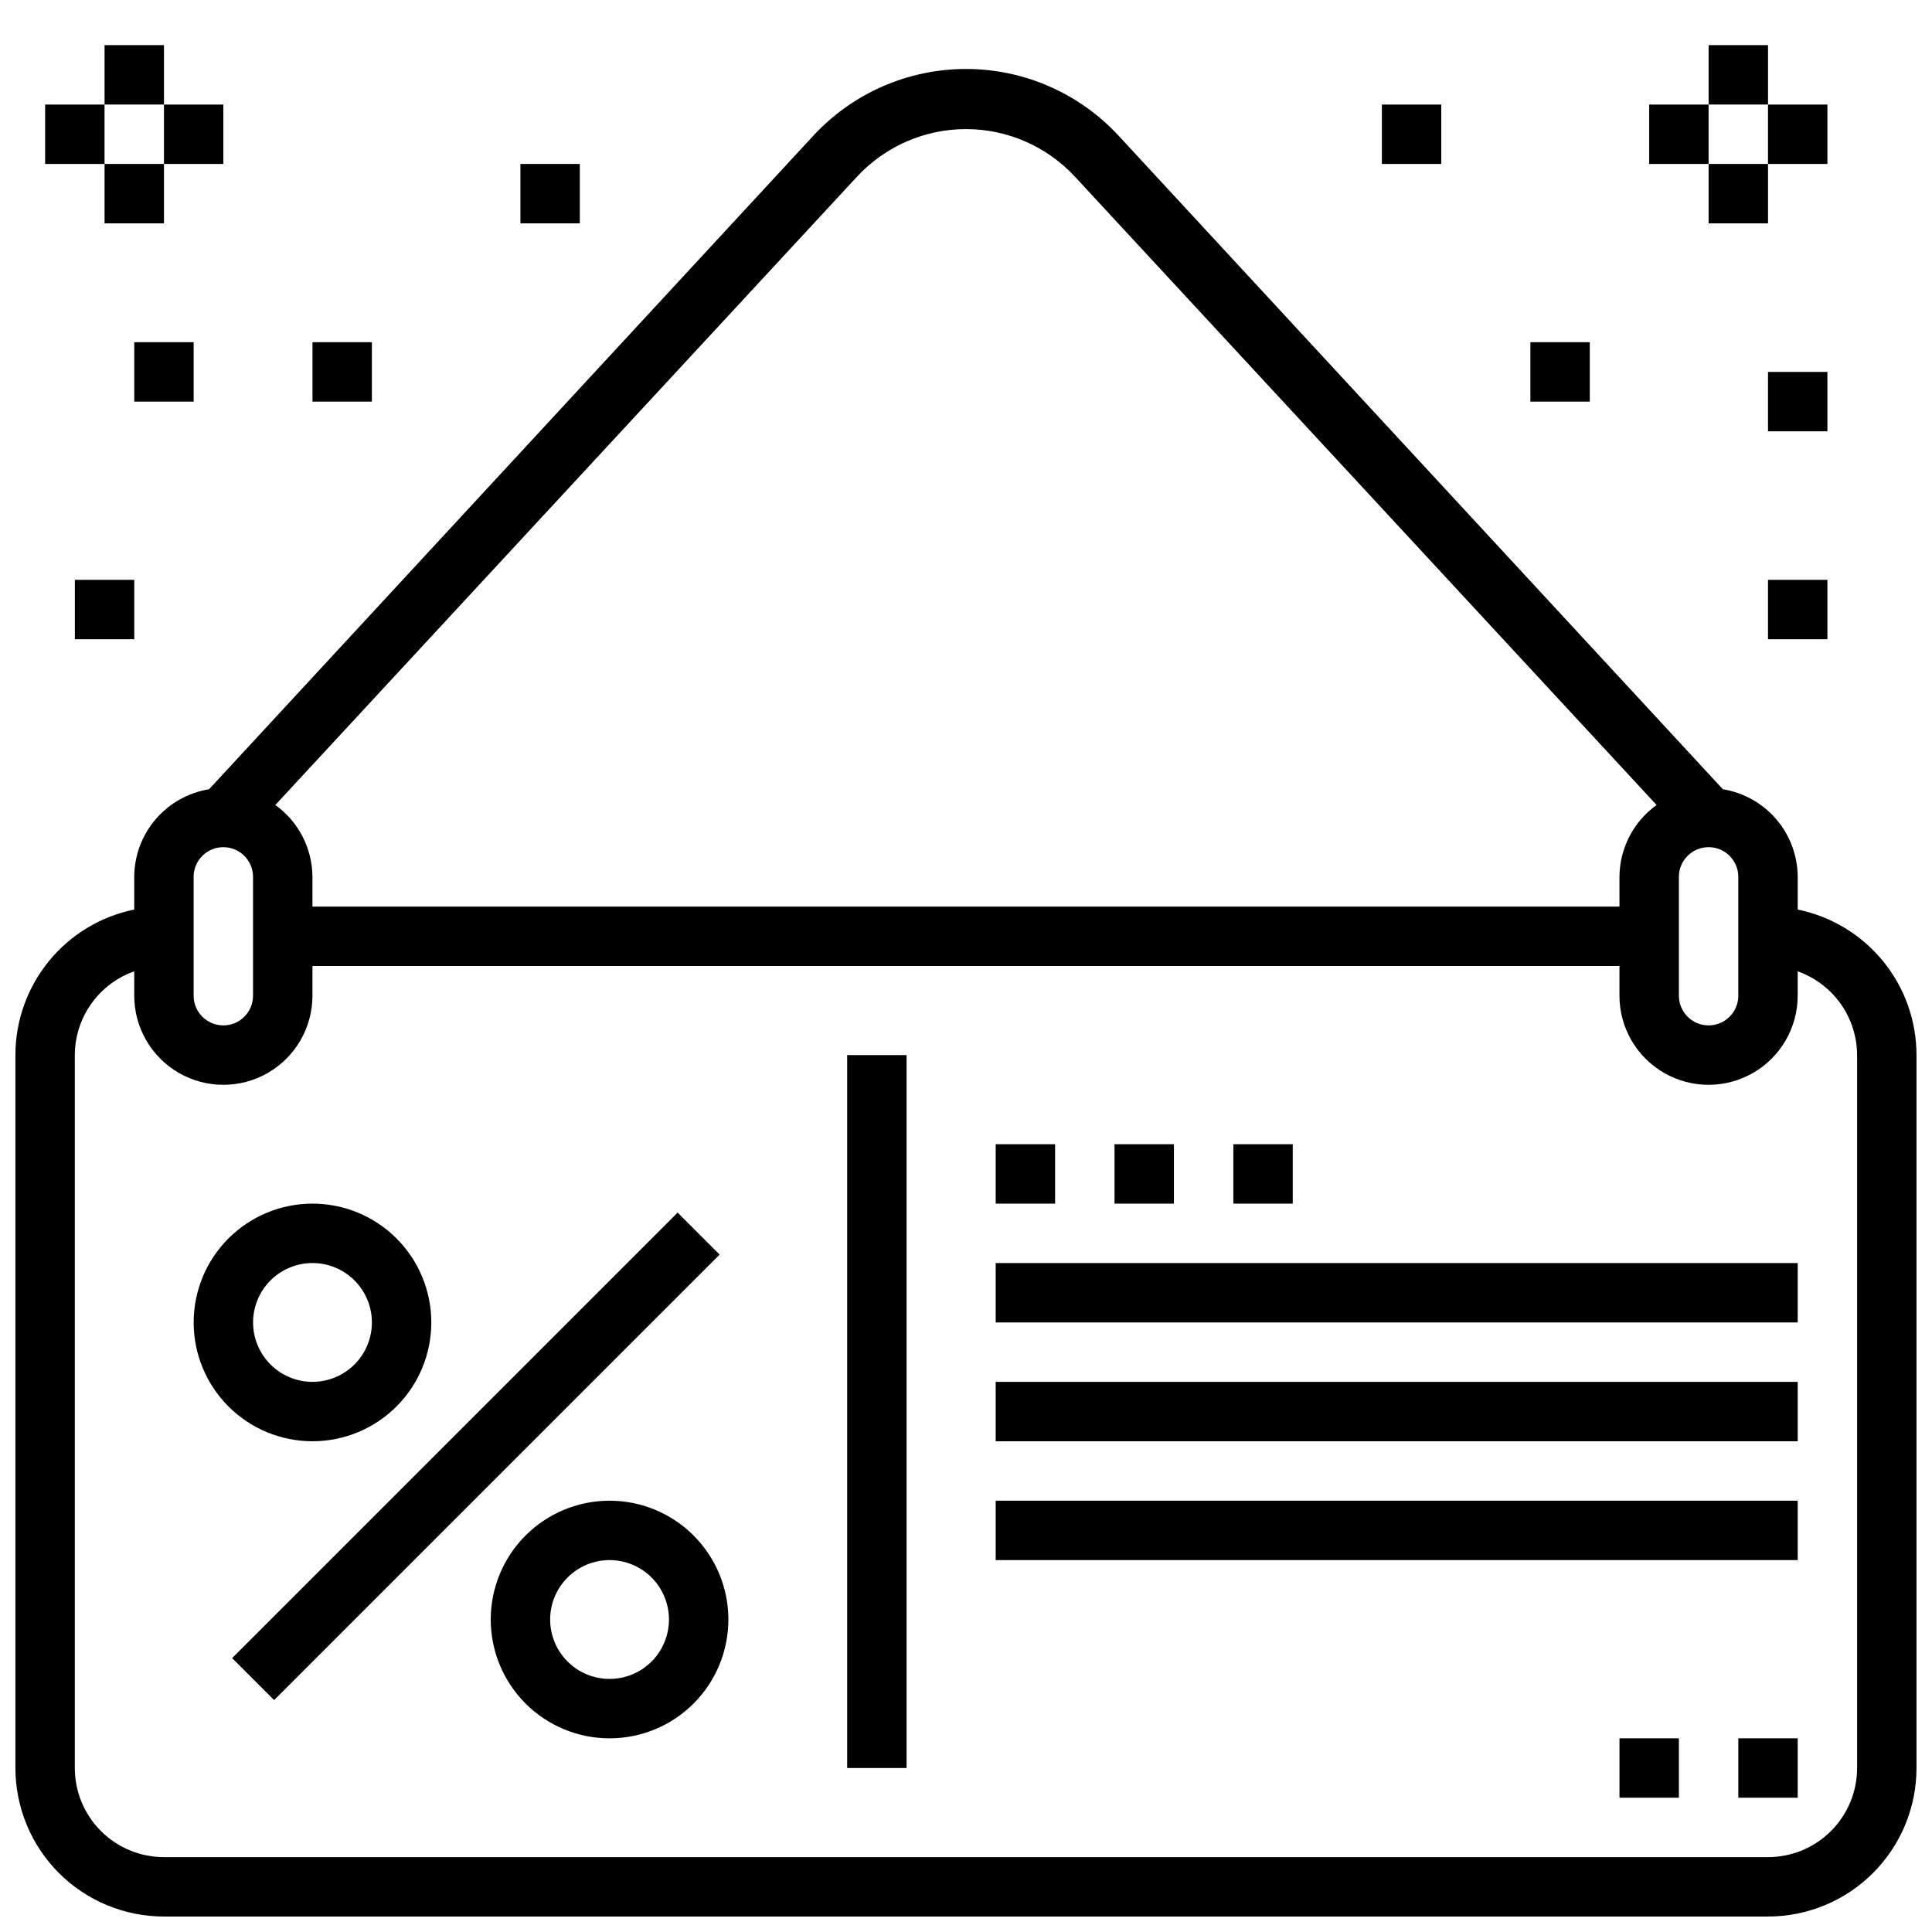
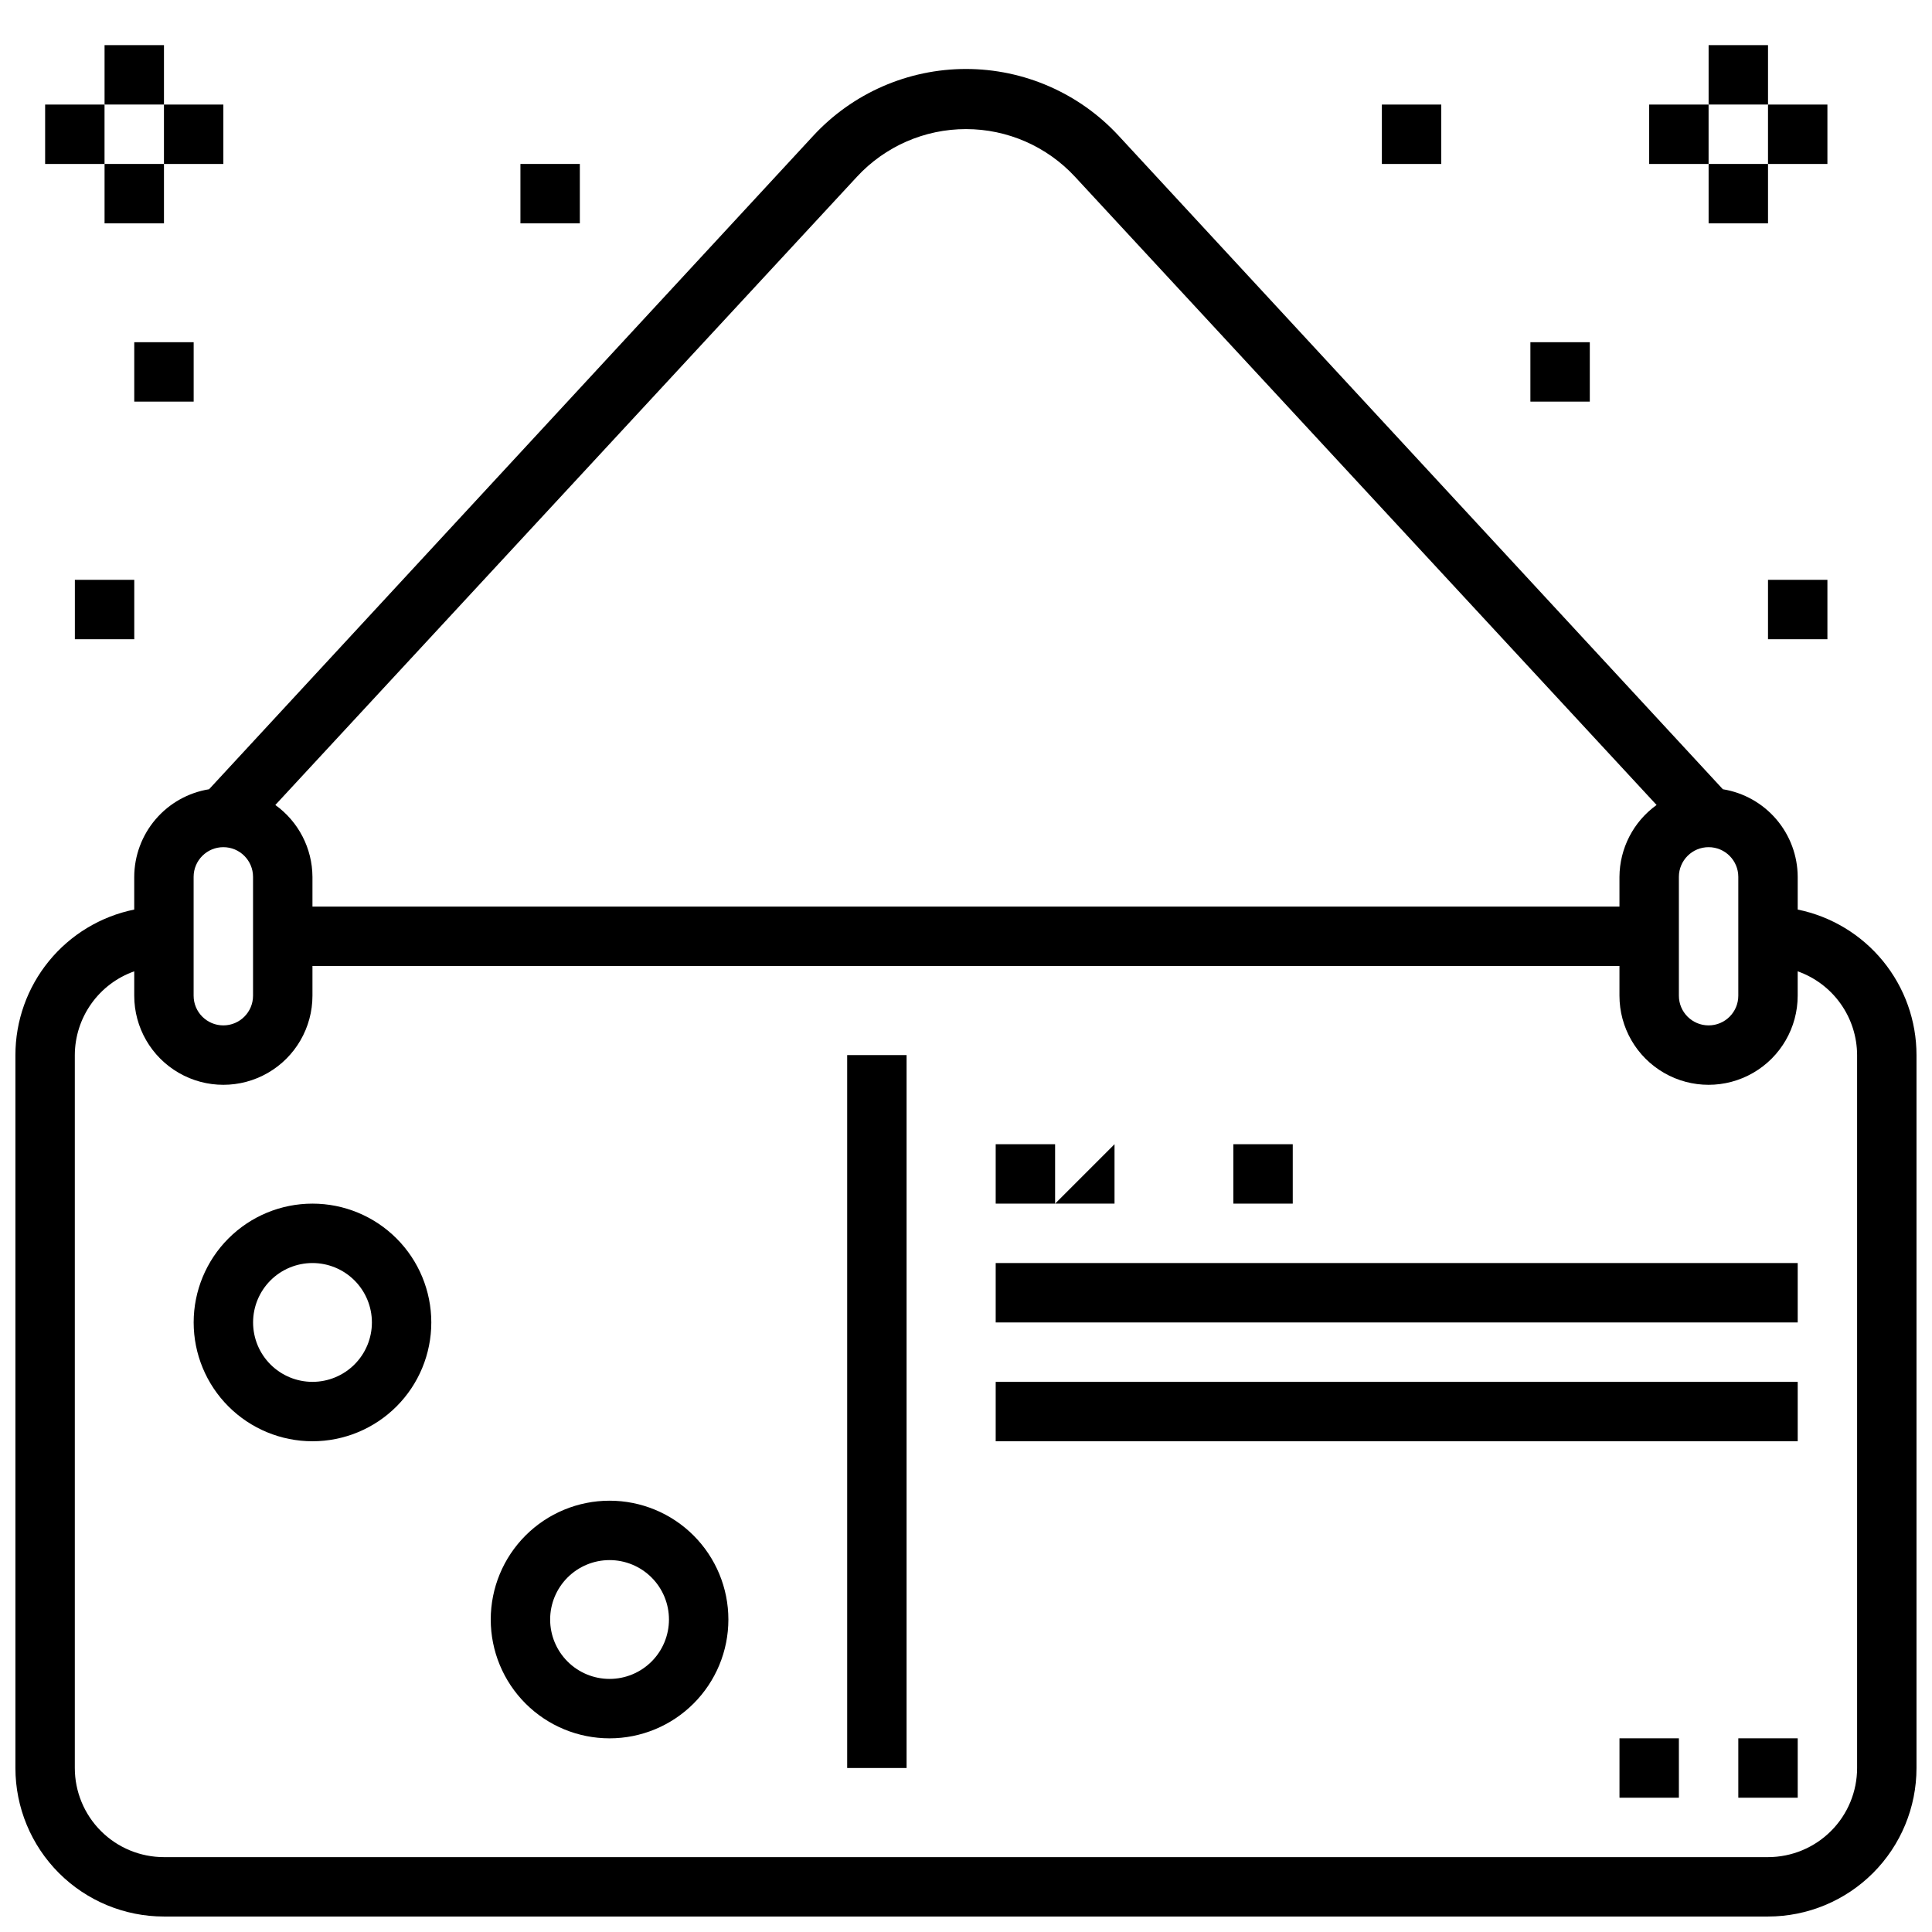
<svg xmlns="http://www.w3.org/2000/svg" width="800px" height="800px" version="1.1" viewBox="144 144 512 512">
  <defs>
    <clipPath id="a">
      <path d="m148.09 162h503.81v489.9h-503.81z" />
    </clipPath>
  </defs>
  <path d="m155.96 171.71h15.742v15.742h-15.742z" />
  <path d="m171.71 155.96h15.742v15.742h-15.742z" />
  <path d="m171.71 187.45h15.742v15.742h-15.742z" />
  <path d="m187.45 171.71h15.742v15.742h-15.742z" />
  <path d="m581.05 171.71h15.742v15.742h-15.742z" />
  <path d="m596.8 155.96h15.742v15.742h-15.742z" />
  <path d="m596.8 187.45h15.742v15.742h-15.742z" />
  <path d="m612.54 171.71h15.742v15.742h-15.742z" />
  <path d="m407.87 447.23h15.742v15.742h-15.742z" />
  <path d="m407.87 478.72h212.54v15.742h-212.54z" />
  <path d="m407.87 510.21h212.54v15.742h-212.54z" />
-   <path d="m407.87 541.7h212.54v15.742h-212.54z" />
-   <path d="m439.36 447.23h15.742v15.742h-15.742z" />
+   <path d="m439.36 447.23v15.742h-15.742z" />
  <path d="m470.85 447.23h15.742v15.742h-15.742z" />
  <path d="m573.18 604.67h15.742v15.742h-15.742z" />
  <path d="m604.67 604.67h15.742v15.742h-15.742z" />
  <path d="m549.57 234.69h15.742v15.742h-15.742z" />
-   <path d="m612.54 242.56h15.742v15.742h-15.742z" />
  <path d="m612.54 297.66h15.742v15.742h-15.742z" />
  <path d="m163.84 297.66h15.742v15.742h-15.742z" />
  <path d="m179.58 234.69h15.742v15.742h-15.742z" />
-   <path d="m226.81 234.69h15.742v15.742h-15.742z" />
  <path d="m510.21 171.71h15.742v15.742h-15.742z" />
  <path d="m281.92 187.45h15.742v15.742h-15.742z" />
  <g clip-path="url(#a)">
    <path d="m620.41 385.04v-8.66c-0.02-5.594-2.027-10.996-5.66-15.25-3.633-4.254-8.656-7.078-14.176-7.973l-160.12-173.18c-10.43-11.285-25.098-17.699-40.461-17.699-15.367 0-30.035 6.414-40.465 17.699l-160.12 173.18c-5.519 0.895-10.543 3.719-14.176 7.973-3.633 4.254-5.641 9.656-5.66 15.25v8.66c-8.891 1.812-16.883 6.644-22.617 13.672-5.738 7.031-8.871 15.824-8.871 24.898v188.93c0 10.438 4.148 20.449 11.527 27.832 7.383 7.383 17.395 11.527 27.832 11.527h425.09c10.438 0 20.449-4.144 27.832-11.527s11.527-17.395 11.527-27.832v-188.93c0.004-9.074-3.129-17.867-8.867-24.898-5.738-7.027-13.73-11.859-22.621-13.672zm-31.488-8.66c0-4.348 3.527-7.871 7.875-7.871 4.348 0 7.871 3.523 7.871 7.871v31.488c0 4.348-3.523 7.871-7.871 7.871-4.348 0-7.875-3.523-7.875-7.871zm-217.82-185.54c7.449-8.051 17.922-12.629 28.891-12.629s21.438 4.578 28.891 12.629l154.13 166.49c-6.141 4.41-9.797 11.492-9.84 19.051v7.871h-346.37v-7.871c-0.039-7.559-3.699-14.641-9.84-19.051zm-175.79 185.54c0-4.348 3.527-7.871 7.875-7.871 4.348 0 7.871 3.523 7.871 7.871v31.488c0 4.348-3.523 7.871-7.871 7.871-4.348 0-7.875-3.523-7.875-7.871zm440.84 236.16c0 6.262-2.488 12.27-6.918 16.699-4.43 4.43-10.438 6.918-16.699 6.918h-425.09c-6.262 0-12.27-2.488-16.699-6.918-4.43-4.43-6.918-10.438-6.918-16.699v-188.93c0.016-4.871 1.535-9.621 4.356-13.594 2.816-3.977 6.797-6.981 11.391-8.605v6.457c0 8.438 4.5 16.234 11.809 20.453 7.305 4.219 16.309 4.219 23.617 0 7.305-4.219 11.805-12.016 11.805-20.453v-7.871h346.37v7.871c0 8.438 4.5 16.234 11.809 20.453 7.305 4.219 16.309 4.219 23.613 0 7.309-4.219 11.809-12.016 11.809-20.453v-6.457c4.594 1.625 8.574 4.629 11.391 8.605 2.82 3.973 4.34 8.723 4.356 13.594z" />
  </g>
-   <path d="m205.52 583.41 118.06-118.06 11.133 11.133-118.06 118.06z" />
  <path d="m305.54 541.7c-8.352 0-16.359 3.316-22.266 9.223s-9.223 13.914-9.223 22.266c0 8.352 3.316 16.359 9.223 22.266s13.914 9.223 22.266 9.223c8.352 0 16.359-3.316 22.266-9.223 5.902-5.906 9.223-13.914 9.223-22.266 0-8.352-3.32-16.359-9.223-22.266-5.906-5.906-13.914-9.223-22.266-9.223zm0 47.23c-4.176 0-8.18-1.656-11.133-4.609s-4.613-6.957-4.613-11.133c0-4.176 1.66-8.18 4.613-11.133s6.957-4.613 11.133-4.613c4.176 0 8.18 1.66 11.133 4.613s4.609 6.957 4.609 11.133c0 4.176-1.656 8.18-4.609 11.133s-6.957 4.609-11.133 4.609z" />
  <path d="m258.3 494.46c0-8.348-3.316-16.359-9.223-22.262-5.902-5.906-13.914-9.223-22.266-9.223s-16.359 3.316-22.266 9.223c-5.902 5.902-9.223 13.914-9.223 22.262 0 8.352 3.32 16.363 9.223 22.266 5.906 5.906 13.914 9.223 22.266 9.223s16.363-3.316 22.266-9.223c5.906-5.902 9.223-13.914 9.223-22.266zm-47.23 0c0-4.172 1.66-8.18 4.609-11.133 2.953-2.949 6.957-4.609 11.133-4.609s8.18 1.66 11.133 4.609c2.953 2.953 4.613 6.961 4.613 11.133 0 4.176-1.66 8.184-4.613 11.133-2.953 2.953-6.957 4.613-11.133 4.613s-8.18-1.66-11.133-4.613c-2.949-2.949-4.609-6.957-4.609-11.133z" />
  <path d="m368.51 423.61h15.742v188.93h-15.742z" />
</svg>